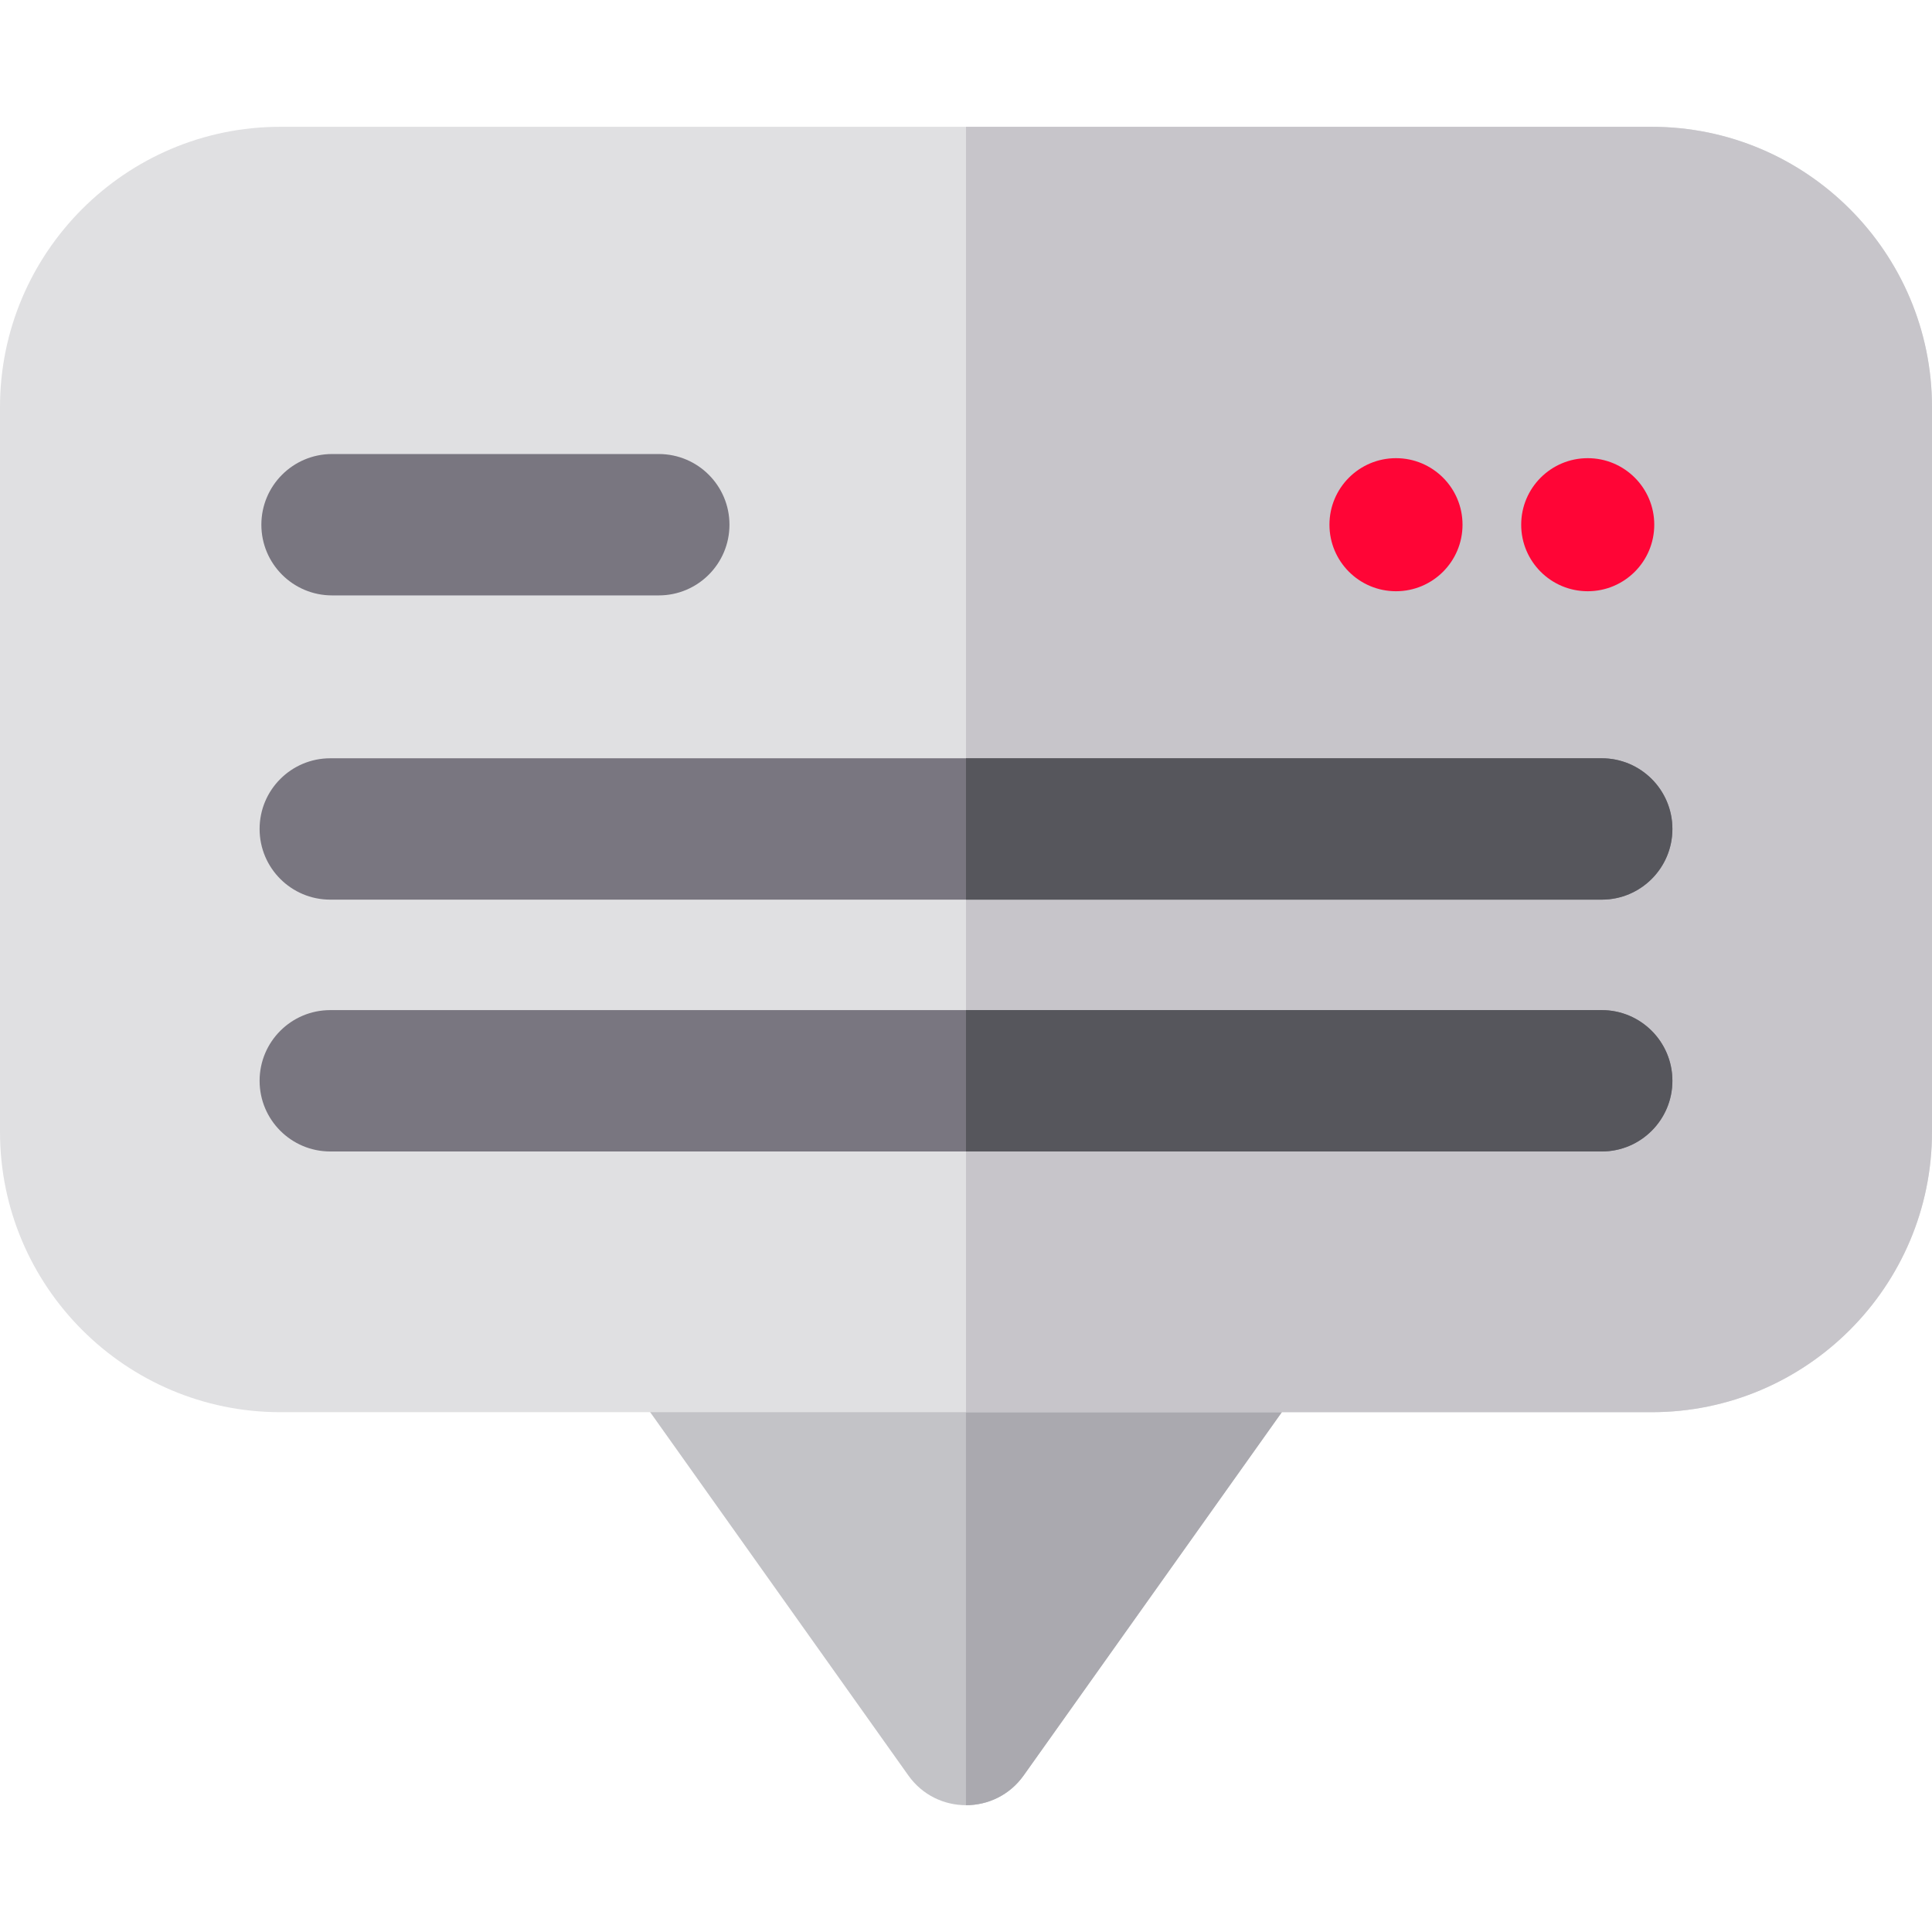
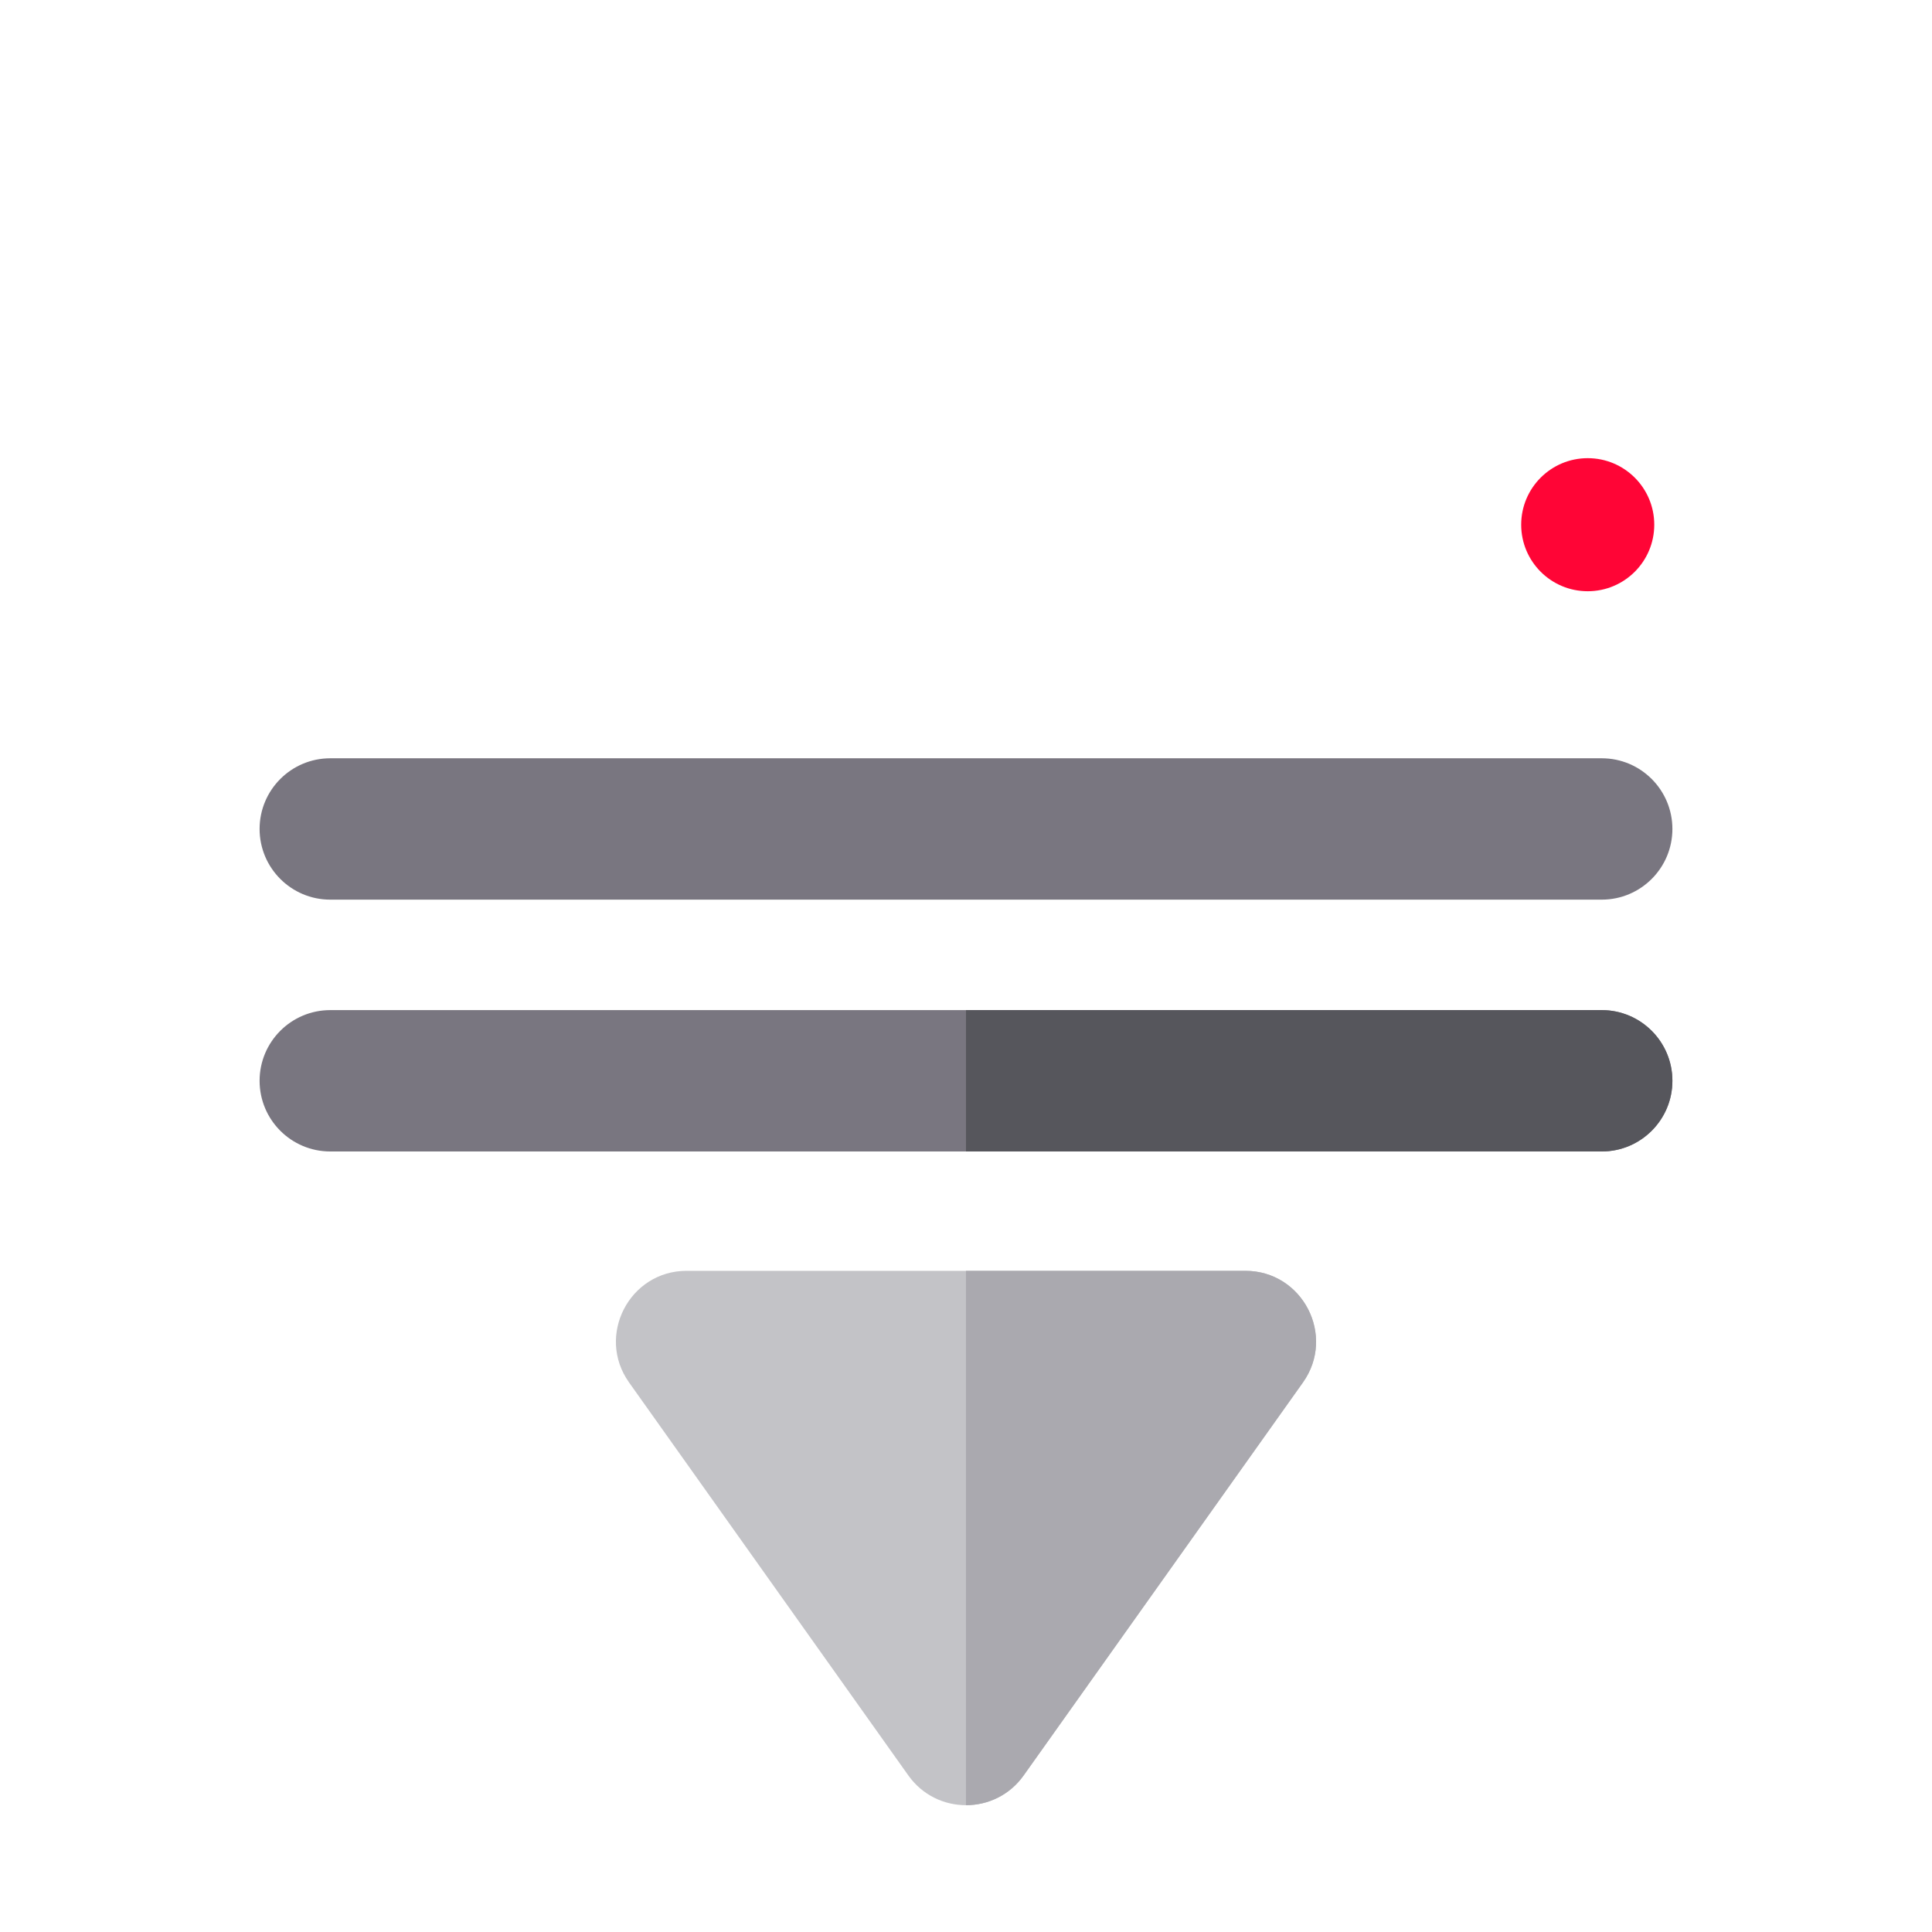
<svg xmlns="http://www.w3.org/2000/svg" height="800px" width="800px" version="1.1" id="Layer_1" viewBox="0 0 512 512" xml:space="preserve">
  <path style="fill:#C3C3C7;" d="M240.731,470.523l-74.025-104.161c-8.794-12.374,0.067-29.582,15.269-29.582h148.052  c15.181,0,24.073,17.192,15.269,29.582L271.27,470.523C263.805,481.025,248.189,481.018,240.731,470.523z" />
  <path style="fill:#AAA9AF;" d="M330.025,336.78h-74.029v141.617c5.769,0.001,11.54-2.622,15.273-7.874l74.025-104.161  C354.099,353.972,345.207,336.78,330.025,336.78z" />
-   <path style="fill:#E0E0E2;" d="M437.716,374.243H74.284C33.324,374.243,0,340.919,0,299.958V107.887  c0-40.96,33.324-74.284,74.284-74.284h363.431c40.961,0,74.284,33.324,74.284,74.284v192.071  C512,340.919,478.676,374.243,437.716,374.243z" />
-   <path style="fill:#C7C5CA;" d="M437.716,33.603h-181.72v340.64h181.72c40.961,0,74.284-33.324,74.284-74.284V107.887  C512,66.927,478.676,33.603,437.716,33.603z" />
  <g>
-     <path style="fill:#797680;" d="M174.583,157.787H87.995c-10.345,0-18.732-8.387-18.732-18.732c0-10.345,8.387-18.732,18.732-18.732   h86.588c10.345,0,18.732,8.387,18.732,18.732C193.315,149.4,184.928,157.787,174.583,157.787z" />
    <path style="fill:#797680;" d="M424.472,238.415H87.528c-10.345,0-18.732-8.387-18.732-18.732s8.387-18.732,18.732-18.732h336.943   c10.345,0,18.732,8.387,18.732,18.732S434.817,238.415,424.472,238.415z" />
    <path style="fill:#797680;" d="M424.472,305.153H87.528c-10.345,0-18.732-8.387-18.732-18.732c0-10.345,8.387-18.732,18.732-18.732   h336.943c10.345,0,18.732,8.387,18.732,18.732C443.203,296.766,434.817,305.153,424.472,305.153z" />
  </g>
  <g>
-     <path style="fill:#56565C;" d="M424.472,200.951H255.996v37.463h168.475c10.345,0,18.732-8.387,18.732-18.732   S434.817,200.951,424.472,200.951z" />
    <path style="fill:#56565C;" d="M424.472,267.69H255.996v37.463h168.475c10.345,0,18.732-8.387,18.732-18.732   C443.203,276.076,434.817,267.69,424.472,267.69z" />
  </g>
  <g>
-     <circle style="fill:#FF0536;" cx="369.951" cy="139.052" r="17.633" />
    <circle style="fill:#FF0536;" cx="420.764" cy="139.052" r="17.633" />
  </g>
</svg>